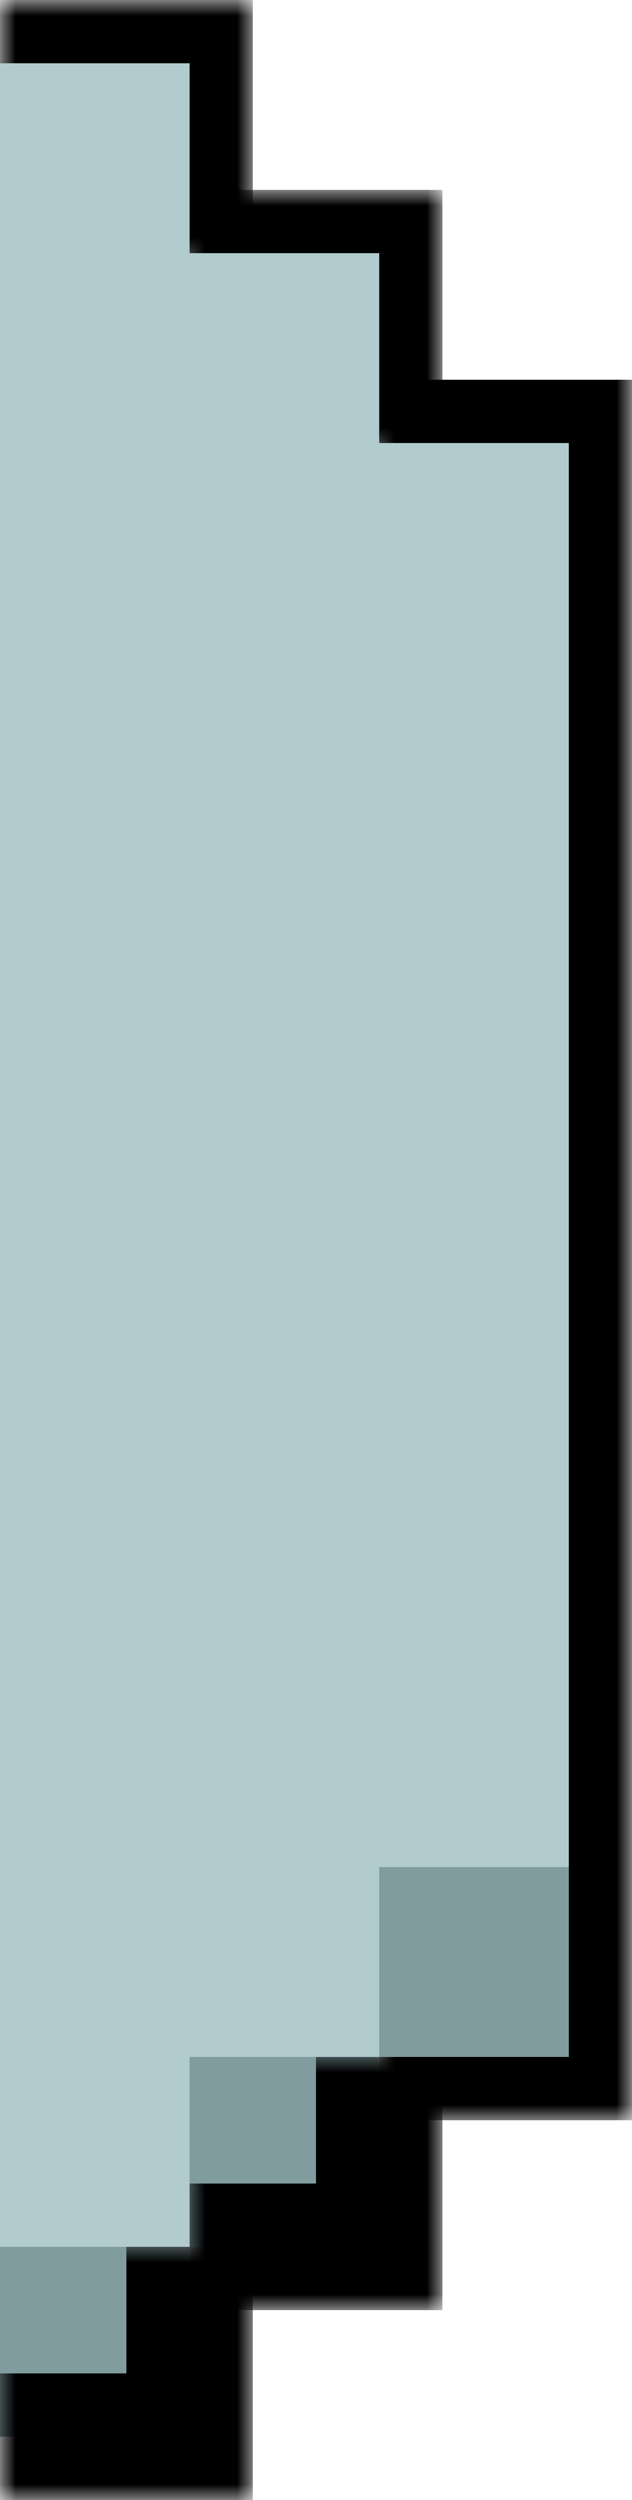
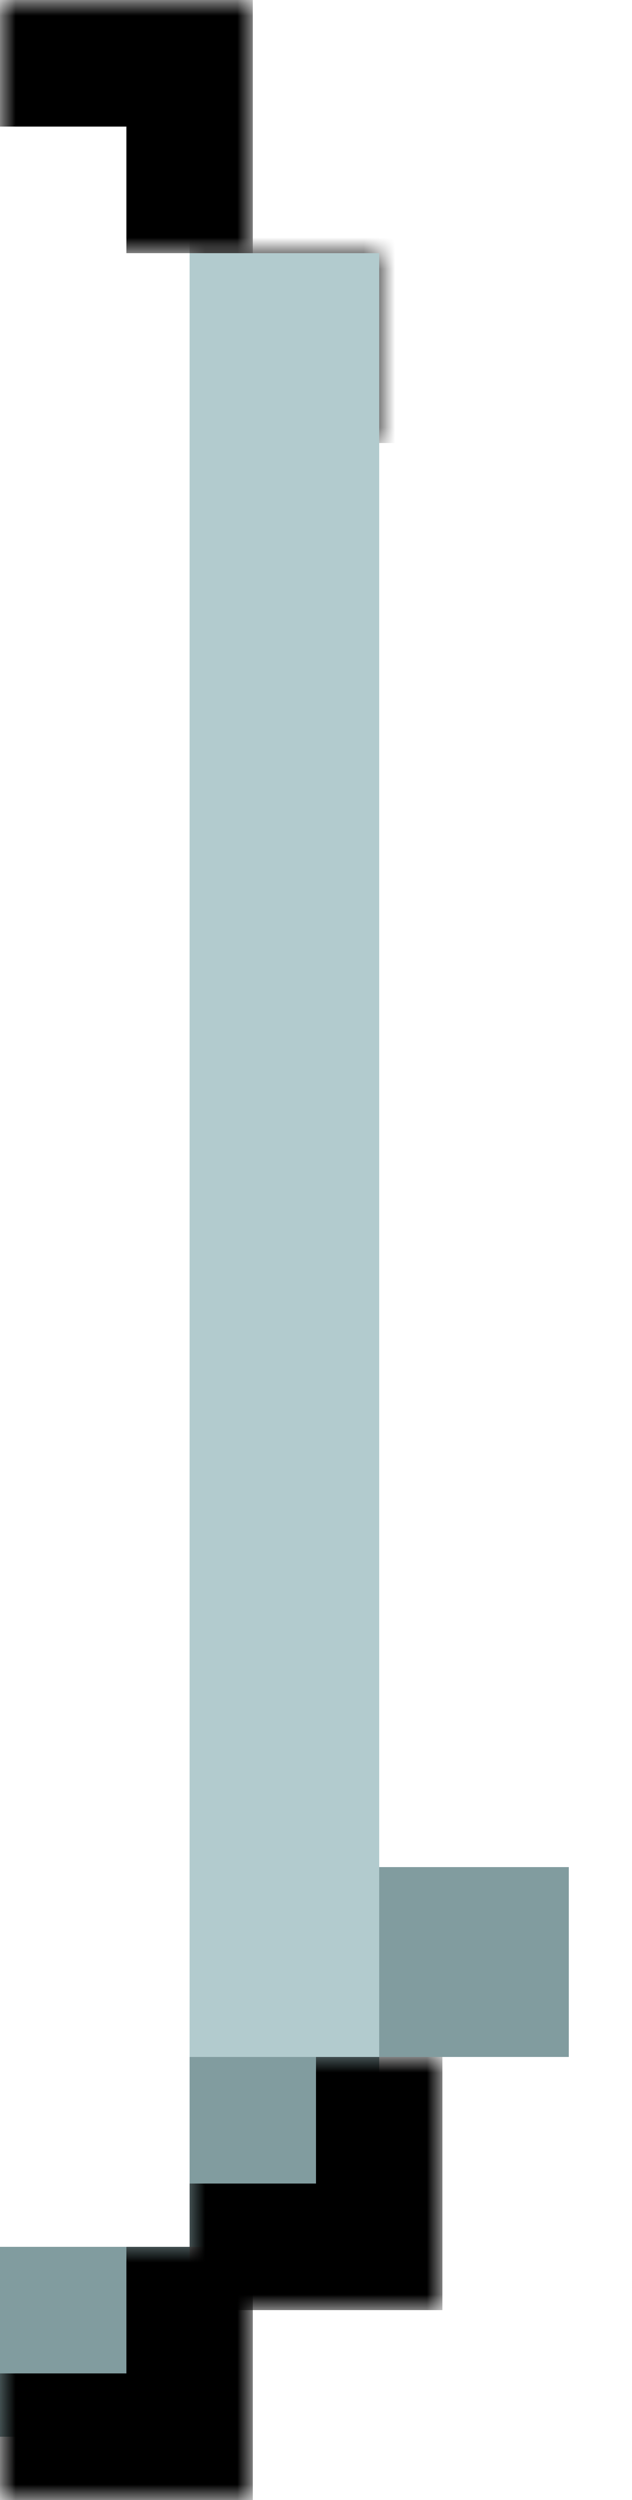
<svg xmlns="http://www.w3.org/2000/svg" width="20" height="79" viewBox="0 0 20 79" fill="none">
  <mask id="path-1-outside-1_535_46028" maskUnits="userSpaceOnUse" x="0" y="-5.24537e-07" width="8" height="8" fill="black">
    <rect fill="white" y="-5.24537e-07" width="8" height="8" />
-     <path d="M6 8L0 8L5.24537e-07 2L6 2L6 8Z" />
+     <path d="M6 8L0 8L5.24537e-07 2L6 2Z" />
  </mask>
  <path d="M6 2L8 2L8 1.74846e-07L6 0L6 2ZM3.49691e-07 4L6 4L6 0L6.99382e-07 -5.24537e-07L3.49691e-07 4ZM4 2L4 8L8 8L8 2L4 2Z" fill="black" mask="url(#path-1-outside-1_535_46028)" />
  <mask id="path-3-outside-2_535_46028" maskUnits="userSpaceOnUse" x="6" y="6" width="8" height="8" fill="black">
-     <rect fill="white" x="6" y="6" width="8" height="8" />
    <path d="M12 14L6 14L6 8L12 8L12 14Z" />
  </mask>
  <path d="M12 8L14 8L14 6L12 6L12 8ZM6 10L12 10L12 6L6 6L6 10ZM10 8L10 14L14 14L14 8L10 8Z" fill="black" mask="url(#path-3-outside-2_535_46028)" />
  <mask id="path-5-outside-3_535_46028" maskUnits="userSpaceOnUse" x="6" y="65" width="8" height="8" fill="black">
    <rect fill="white" x="6" y="65" width="8" height="8" />
    <path d="M6 71L6 65L12 65L12 71L6 71Z" />
  </mask>
  <path d="M6 71L6 65L12 65L12 71L6 71Z" fill="#819C9F" />
  <path d="M12 71L12 73L14 73L14 71L12 71ZM10 65L10 71L14 71L14 65L10 65ZM12 69L6 69L6 73L12 73L12 69Z" fill="black" mask="url(#path-5-outside-3_535_46028)" />
  <mask id="path-7-outside-4_535_46028" maskUnits="userSpaceOnUse" x="-2.62268e-07" y="71" width="8" height="8" fill="black">
    <rect fill="white" x="-2.62268e-07" y="71" width="8" height="8" />
-     <path d="M0 77L7.86805e-07 71L6 71L6 77L0 77Z" />
  </mask>
  <path d="M0 77L7.86805e-07 71L6 71L6 77L0 77Z" fill="#819C9F" />
  <path d="M6 77L6 79L8 79L8 77L6 77ZM4 71L4 77L8 77L8 71L4 71ZM6 75L2.62268e-07 75L-2.62268e-07 79L6 79L6 75Z" fill="black" mask="url(#path-7-outside-4_535_46028)" />
  <mask id="path-9-outside-5_535_46028" maskUnits="userSpaceOnUse" x="12" y="11" width="8" height="56" fill="black">
    <rect fill="white" x="12" y="11" width="8" height="56" />
    <path d="M18 65L12 65L12 14L18 14L18 65Z" />
  </mask>
-   <path d="M18 65L18 67L20 67L20 65L18 65ZM18 14L20 14L20 12L18 12L18 14ZM18 63L12 63L12 67L18 67L18 63ZM12 16L18 16L18 12L12 12L12 16ZM16 14L16 65L20 65L20 14L16 14Z" fill="black" mask="url(#path-9-outside-5_535_46028)" />
-   <path d="M18 59L12 59L12 14L18 14L18 59Z" fill="#B2CBCE" />
  <path d="M12 65L6 65L6 8L12 8L12 65Z" fill="#B2CBCE" />
-   <path d="M6 71L0 71L6.03217e-06 2L6 2L6 71Z" fill="#B2CBCE" />
  <path d="M12 59H18V65H12V59Z" fill="#819C9F" />
</svg>